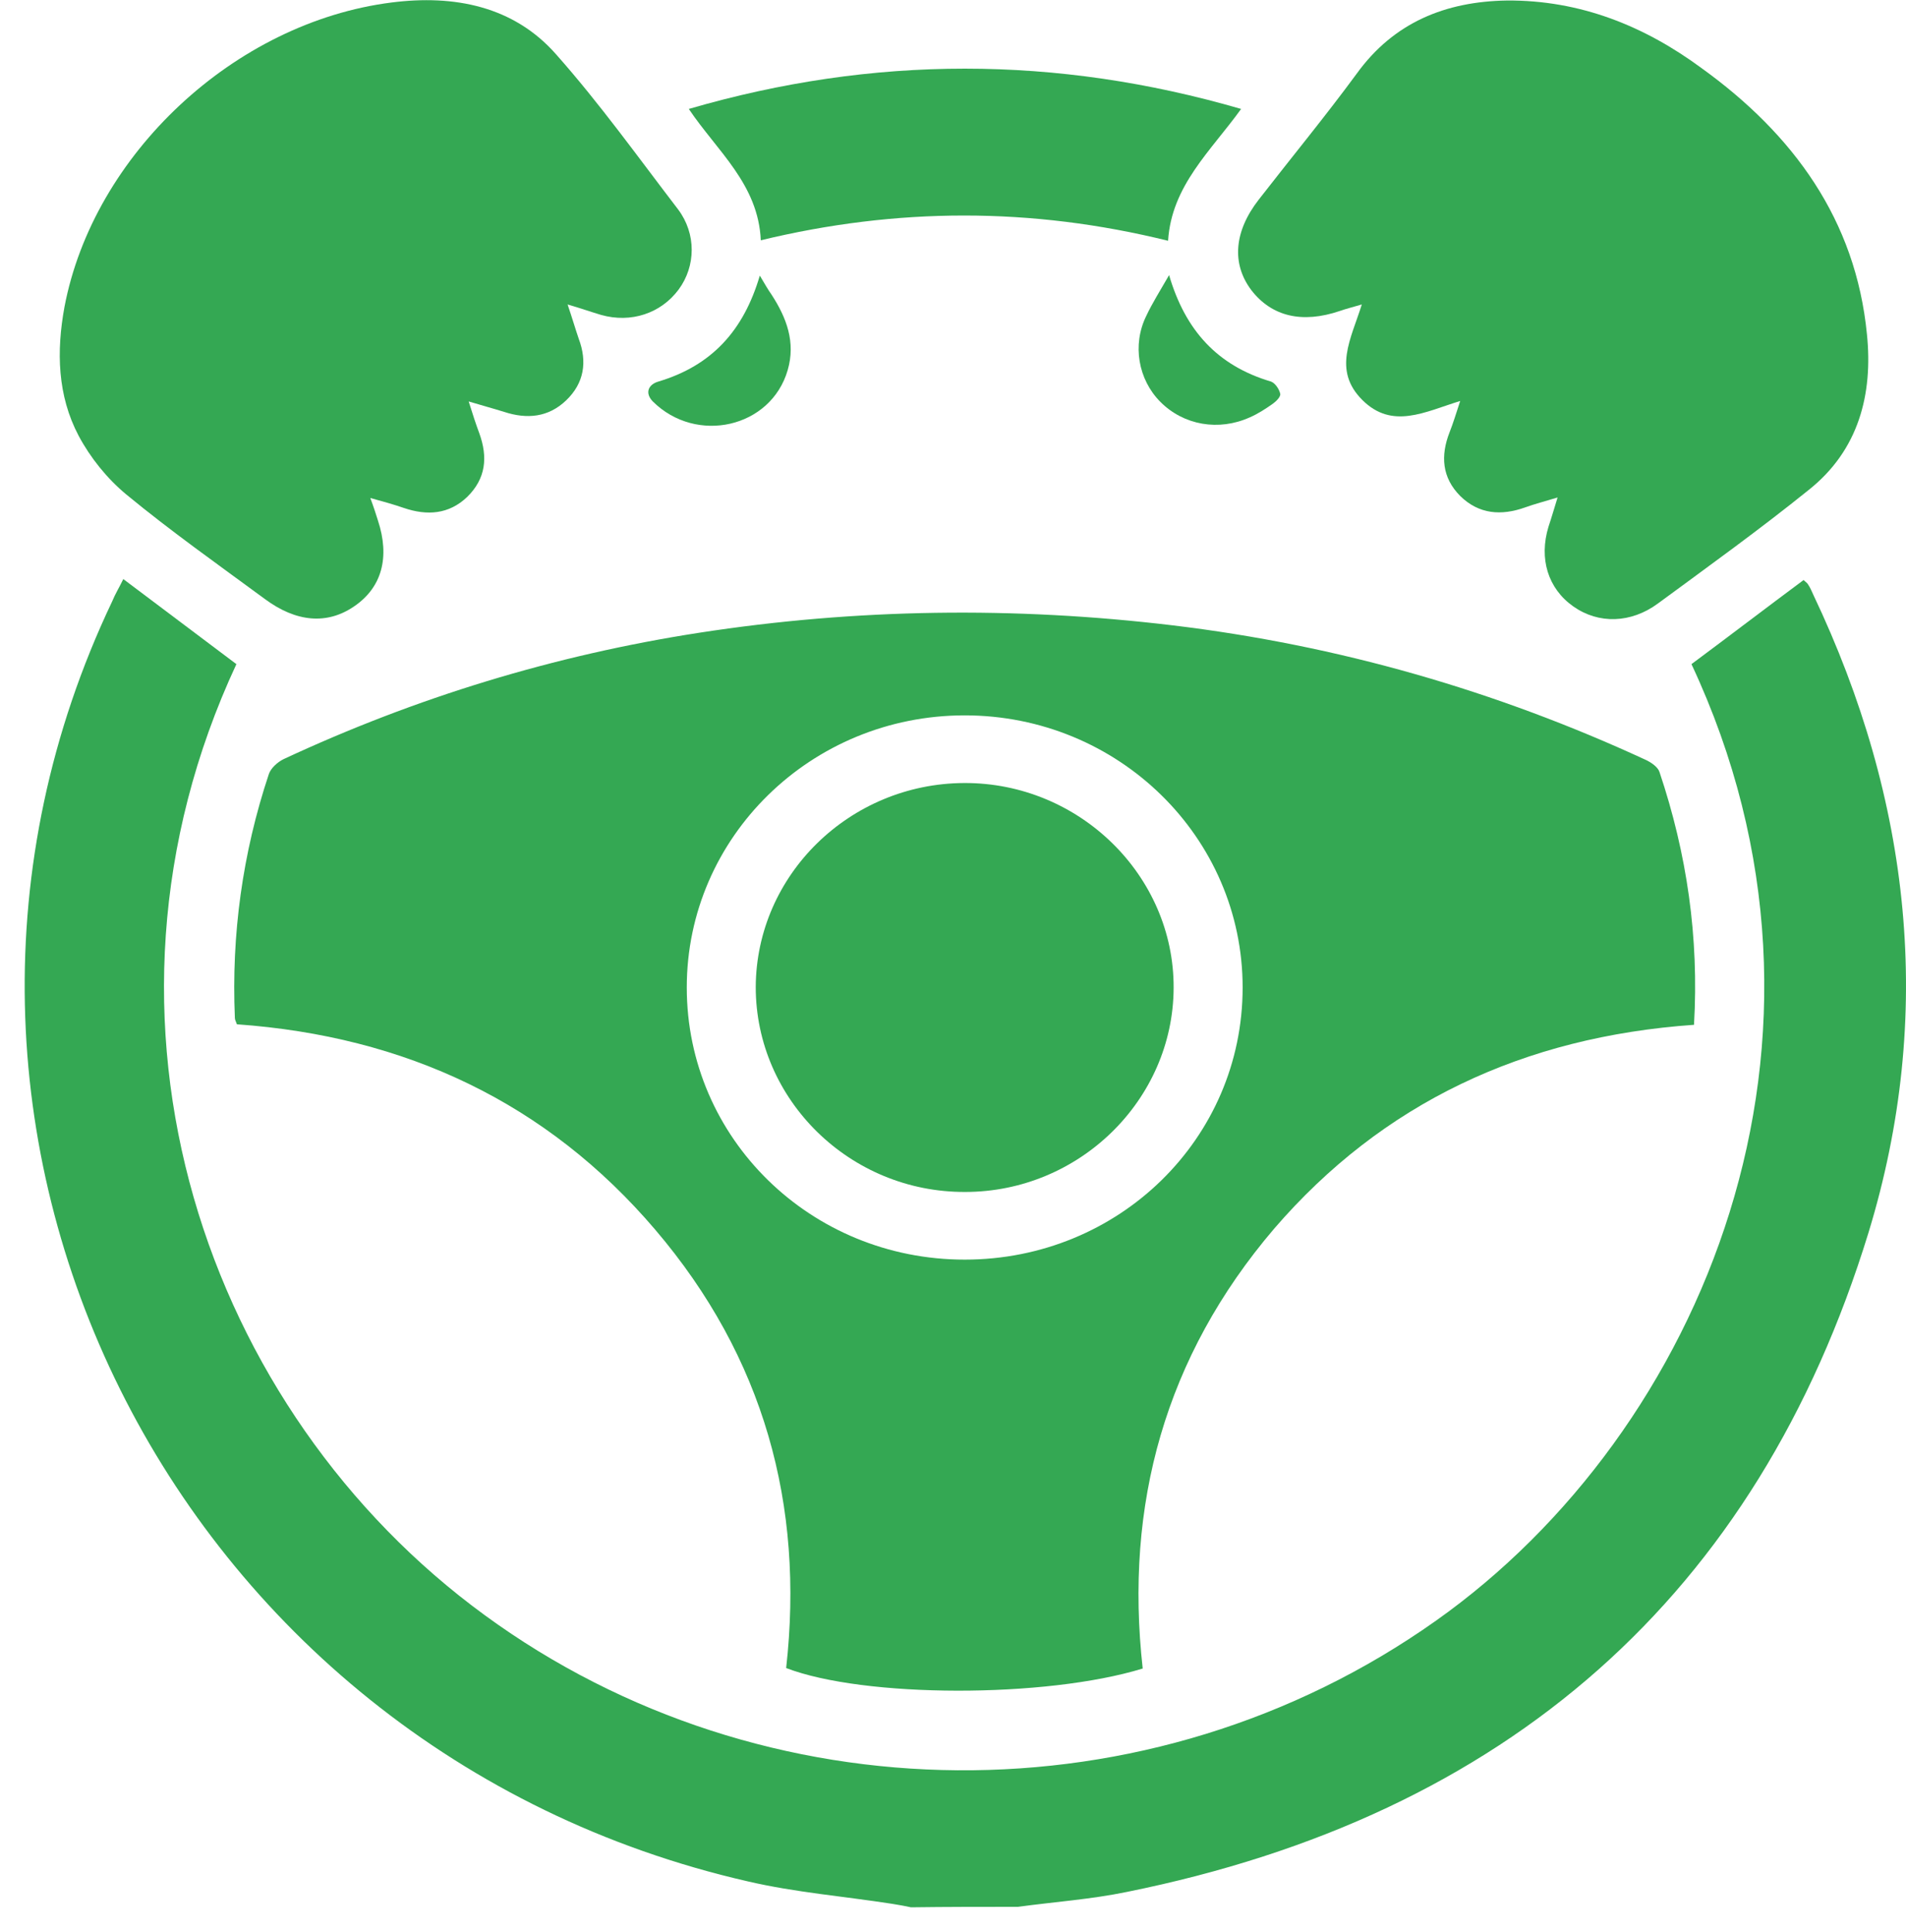
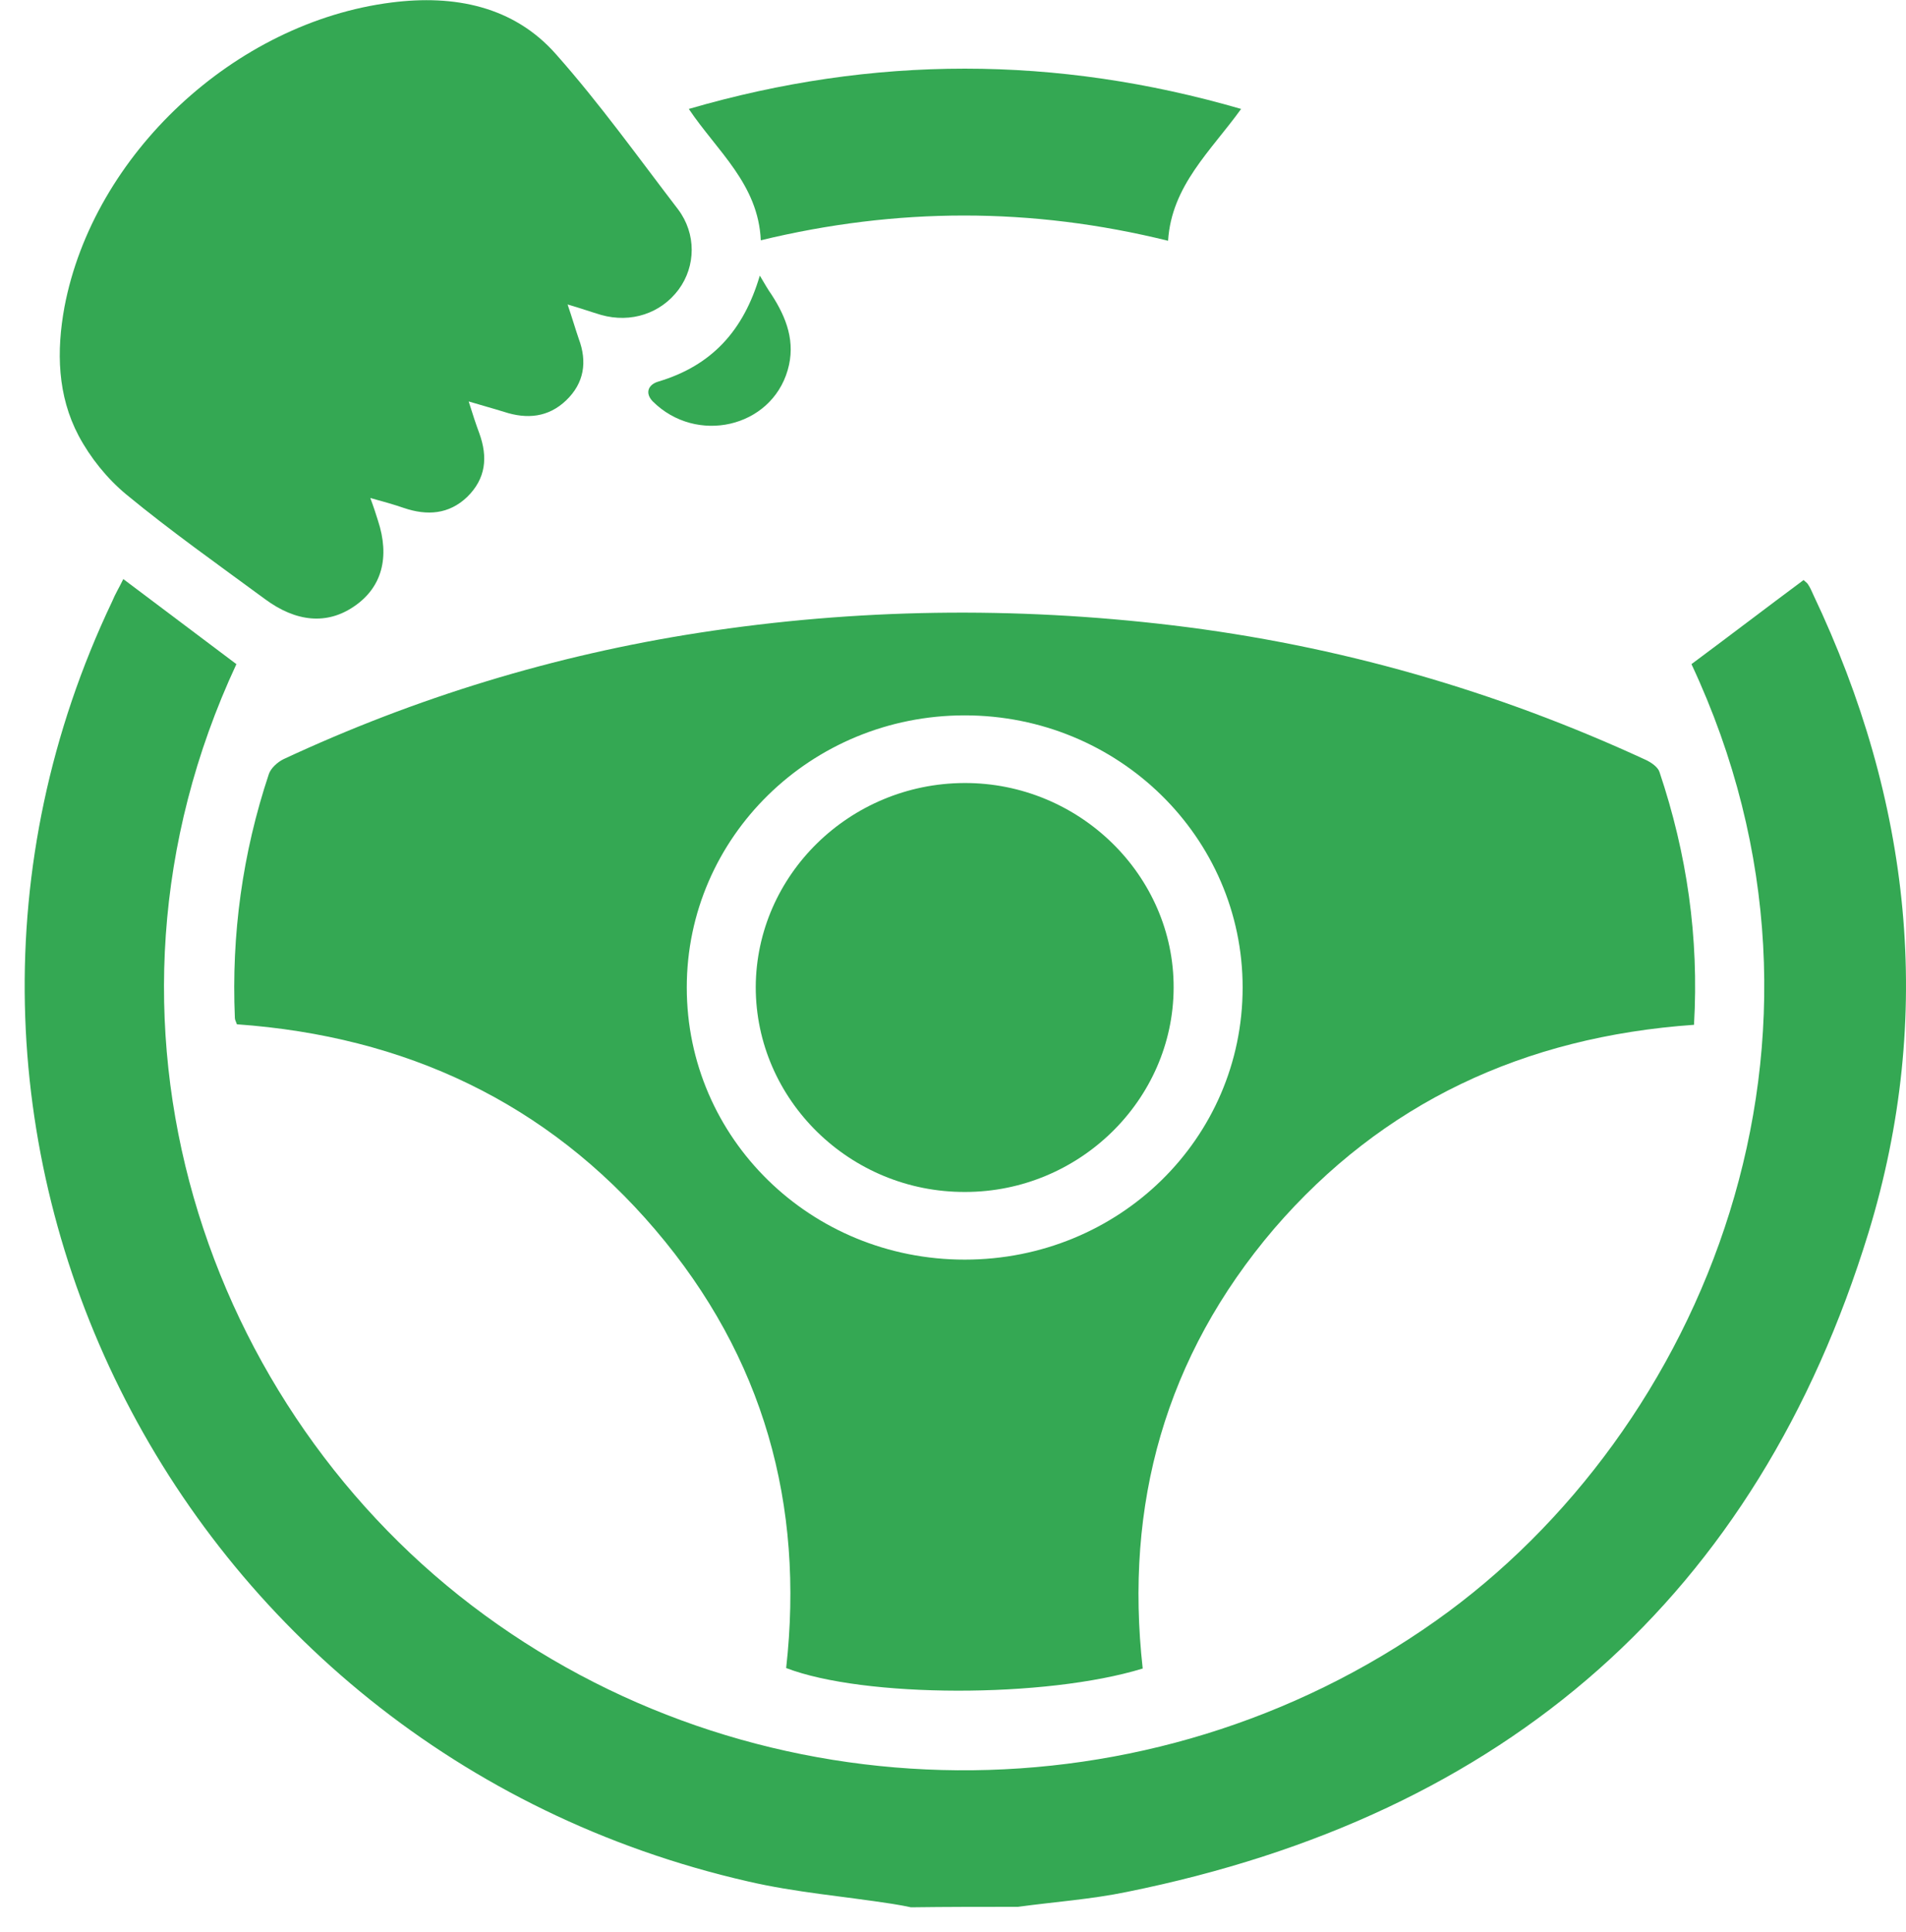
<svg xmlns="http://www.w3.org/2000/svg" width="75" height="76" viewBox="0 0 75 76" fill="none">
  <path d="M40.056 75C41.492 74.804 42.929 74.706 44.346 74.413C59.274 71.4 69.133 62.771 73.523 48.487C76.138 39.936 75.2 31.483 71.348 23.383C71.288 23.245 71.228 23.108 71.148 22.991C71.128 22.952 71.088 22.913 70.969 22.815C69.492 23.911 68.035 25.026 66.558 26.122C73.463 40.856 67.017 56.313 56.5 63.749C45.244 71.713 30.037 71.537 19.081 63.534C8.105 55.531 2.756 40.171 9.302 26.122C7.845 25.026 6.388 23.93 4.852 22.776C4.692 23.108 4.532 23.363 4.413 23.656C-5.426 44.319 6.728 68.817 29.439 74.002C31.294 74.433 33.23 74.589 35.106 74.882C35.346 74.922 35.585 74.961 35.845 75.019C37.262 75 38.659 75 40.056 75Z" fill="#34A853" />
  <path d="M66.658 40.308C66.858 36.864 66.379 33.577 65.301 30.368C65.241 30.172 64.982 29.996 64.782 29.898C58.855 27.159 52.648 25.378 46.142 24.596C39.916 23.852 33.709 23.93 27.503 24.889C21.815 25.77 16.367 27.433 11.158 29.859C10.919 29.977 10.659 30.211 10.579 30.446C9.542 33.557 9.102 36.766 9.242 40.034C9.242 40.112 9.282 40.171 9.322 40.288C15.948 40.758 21.516 43.36 25.786 48.37C30.057 53.379 31.654 59.19 30.935 65.608C33.989 66.782 41.133 66.802 44.965 65.627C44.246 59.19 45.843 53.359 50.134 48.33C54.404 43.38 59.953 40.778 66.658 40.308ZM37.96 49.544C31.893 49.544 27.024 44.769 27.024 38.84C27.024 32.931 31.913 28.137 37.96 28.137C44.007 28.137 48.897 32.931 48.897 38.84C48.897 44.789 44.027 49.544 37.96 49.544Z" fill="#34A853" />
-   <path d="M53.586 11.975C53.167 13.325 52.429 14.558 53.606 15.732C54.784 16.906 56.061 16.201 57.458 15.771C57.298 16.26 57.179 16.651 57.039 17.004C56.68 17.923 56.739 18.784 57.458 19.508C58.196 20.232 59.075 20.291 60.012 19.958C60.392 19.821 60.771 19.724 61.29 19.567C61.15 20.017 61.05 20.369 60.931 20.721C60.551 21.974 60.91 23.148 61.908 23.852C62.906 24.556 64.183 24.517 65.241 23.735C67.237 22.267 69.252 20.819 71.168 19.273C73.144 17.708 73.703 15.497 73.463 13.149C73.024 8.649 70.57 5.283 66.957 2.681C64.702 1.017 62.168 -2.59586e-06 59.294 0.02C56.879 0.059 54.844 0.881 53.387 2.896C52.149 4.579 50.812 6.203 49.535 7.846C48.557 9.099 48.457 10.37 49.236 11.408C50.034 12.445 51.231 12.738 52.728 12.229C52.948 12.151 53.187 12.092 53.586 11.975Z" fill="#34A853" />
  <path d="M22.334 11.975C22.873 12.132 23.252 12.268 23.651 12.386C24.828 12.719 26.006 12.327 26.704 11.388C27.383 10.468 27.403 9.196 26.684 8.238C25.108 6.183 23.611 4.089 21.895 2.152C20.218 0.235 17.863 -0.215 15.409 0.098C9.222 0.88 3.674 6.085 2.537 12.073C2.217 13.814 2.257 15.556 3.095 17.141C3.554 18.002 4.213 18.823 4.971 19.45C6.728 20.898 8.584 22.208 10.42 23.559C11.657 24.478 12.874 24.576 13.932 23.852C15.03 23.108 15.349 21.915 14.87 20.467C14.79 20.213 14.71 19.958 14.571 19.587C15.07 19.723 15.489 19.841 15.888 19.978C16.806 20.291 17.664 20.232 18.382 19.547C19.121 18.823 19.201 17.982 18.861 17.043C18.722 16.671 18.602 16.299 18.442 15.79C18.961 15.947 19.4 16.064 19.839 16.201C20.737 16.495 21.576 16.417 22.274 15.751C22.992 15.066 23.112 14.225 22.773 13.325C22.633 12.914 22.514 12.503 22.334 11.975Z" fill="#34A853" />
  <path d="M27.104 4.285C28.221 5.948 29.838 7.24 29.937 9.451C35.286 8.159 40.574 8.14 45.963 9.47C46.102 7.298 47.639 5.948 48.837 4.285C41.552 2.172 34.368 2.172 27.104 4.285Z" fill="#34A853" />
  <path d="M29.898 10.84C29.259 13.012 28.002 14.382 25.906 15.008C25.507 15.125 25.367 15.458 25.687 15.79C27.403 17.493 30.337 16.828 30.995 14.558C31.314 13.462 30.955 12.503 30.357 11.584C30.217 11.388 30.097 11.173 29.898 10.84Z" fill="#34A853" />
-   <path d="M46.003 10.821C45.644 11.447 45.344 11.916 45.105 12.425C44.546 13.56 44.785 14.93 45.663 15.81C46.581 16.73 47.959 16.965 49.176 16.417C49.495 16.28 49.794 16.084 50.074 15.888C50.214 15.79 50.413 15.595 50.373 15.477C50.333 15.301 50.174 15.067 50.014 15.008C47.899 14.382 46.641 12.992 46.003 10.821Z" fill="#34A853" />
  <path d="M37.98 46.882C42.47 46.882 46.162 43.263 46.182 38.86C46.202 34.438 42.47 30.779 37.94 30.798C33.43 30.818 29.758 34.418 29.738 38.821C29.738 43.263 33.45 46.902 37.98 46.882Z" fill="#34A853" />
</svg>